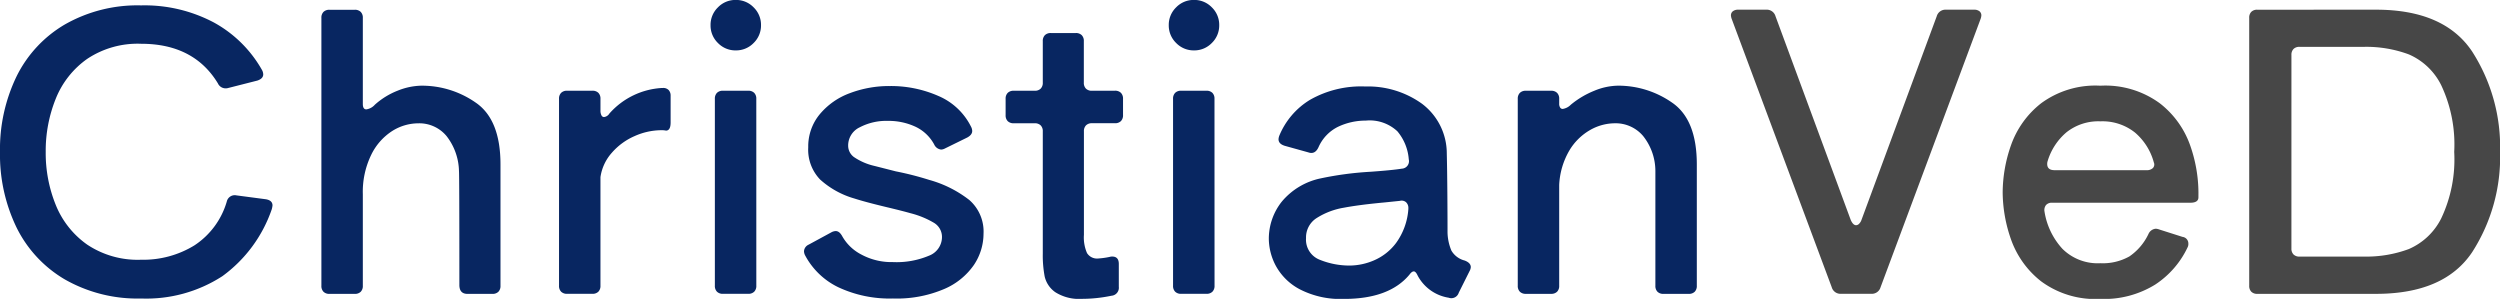
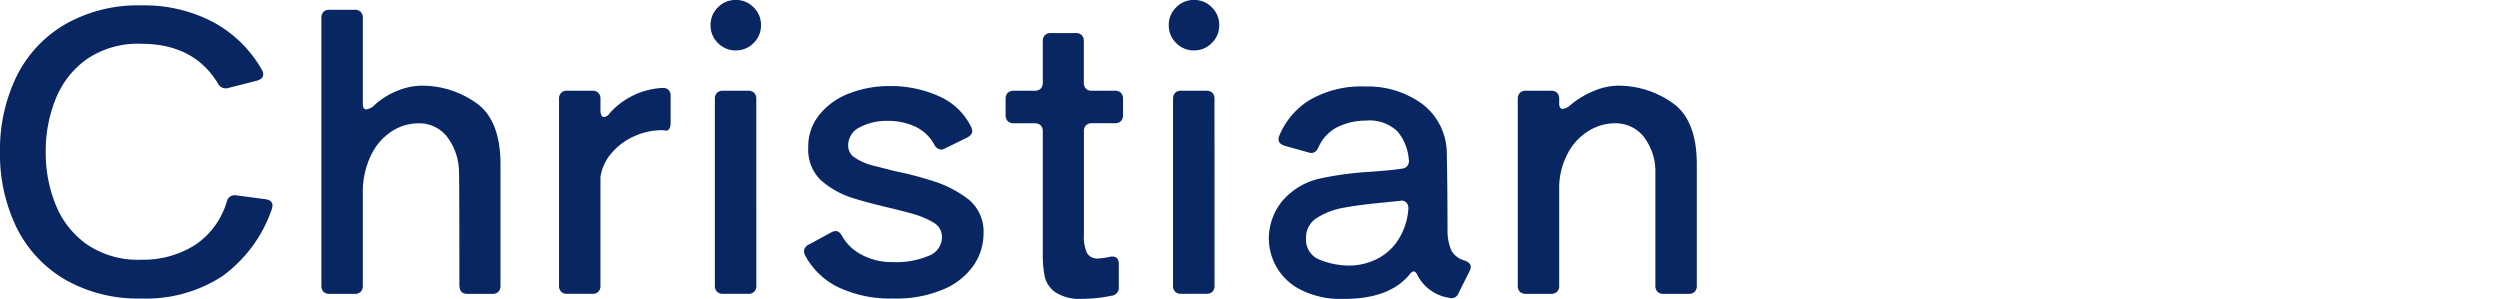
<svg xmlns="http://www.w3.org/2000/svg" width="236.524" height="28.277" viewBox="0 0 236.524 28.277">
  <g id="christianved-logo-color" transform="translate(-58.55 -1384.3)">
-     <path id="Trazado_43" data-name="Trazado 43" d="M689.633-90.072q.22.513.513.513a.423.423,0,0,0,.293-.147.921.921,0,0,0,.22-.367l7.115-19.255a.858.858,0,0,1,.88-.623H701.3a.8.8,0,0,1,.513.147.488.488,0,0,1,.183.4,1.165,1.165,0,0,1-.073.33l-9.462,25.38a.858.858,0,0,1-.88.623h-2.861a.858.858,0,0,1-.88-.623l-9.462-25.38a1.165,1.165,0,0,1-.073-.33.488.488,0,0,1,.183-.4.8.8,0,0,1,.513-.147h2.641a.858.858,0,0,1,.88.623Zm32.9-2.127q0,.513-.77.513H708.7a.722.722,0,0,0-.587.22.762.762,0,0,0-.147.587,6.757,6.757,0,0,0,1.705,3.558,4.722,4.722,0,0,0,3.576,1.357A5.147,5.147,0,0,0,716-86.606a5.31,5.31,0,0,0,1.8-2.109.832.832,0,0,1,.7-.513,1.164,1.164,0,0,1,.33.073l2.2.7a.625.625,0,0,1,.55.623.687.687,0,0,1-.073.367,8.6,8.6,0,0,1-3.062,3.521,9.174,9.174,0,0,1-5.19,1.357,8.649,8.649,0,0,1-5.611-1.669,8.71,8.71,0,0,1-2.842-3.961,13.663,13.663,0,0,1-.789-4.456,13.663,13.663,0,0,1,.789-4.456,8.71,8.71,0,0,1,2.842-3.961,8.649,8.649,0,0,1,5.611-1.669,8.726,8.726,0,0,1,5.63,1.669,8.663,8.663,0,0,1,2.861,3.961,13.661,13.661,0,0,1,.789,4.456Zm-9.279-7.189a4.854,4.854,0,0,0-3.191,1.027,5.712,5.712,0,0,0-1.8,2.751.812.812,0,0,0-.037.257q0,.587.7.587h8.692a.822.822,0,0,0,.605-.2.482.482,0,0,0,.092-.532,5.649,5.649,0,0,0-1.779-2.824A4.928,4.928,0,0,0,713.252-99.387Zm26.077-10.563q6.455,0,9.1,3.961a16.728,16.728,0,0,1,2.641,9.5,16.64,16.64,0,0,1-2.641,9.481q-2.641,3.943-9.1,3.943H728.106a.769.769,0,0,1-.568-.2.769.769,0,0,1-.2-.568V-109.18a.769.769,0,0,1,.2-.568.769.769,0,0,1,.568-.2Zm-8,22.592a.769.769,0,0,0,.2.568.769.769,0,0,0,.568.2h6.125a11.552,11.552,0,0,0,4.218-.715,6.158,6.158,0,0,0,3.062-2.9,13.025,13.025,0,0,0,1.229-6.29,13.138,13.138,0,0,0-1.229-6.308,6.147,6.147,0,0,0-3.062-2.916,11.552,11.552,0,0,0-4.218-.715H732.1a.769.769,0,0,0-.568.2.769.769,0,0,0-.2.568Z" transform="translate(-455.991 1495.167)" fill="#474747" />
    <path id="Trazado_44" data-name="Trazado 44" d="M21.9-85.459a13.858,13.858,0,0,1-7.207-1.8,11.666,11.666,0,0,1-4.585-4.933A15.814,15.814,0,0,1,8.55-99.323a15.814,15.814,0,0,1,1.559-7.134,11.666,11.666,0,0,1,4.585-4.933,13.859,13.859,0,0,1,7.207-1.8,13.982,13.982,0,0,1,6.877,1.614,11.654,11.654,0,0,1,4.566,4.511.913.913,0,0,1,.11.4q0,.4-.55.587l-2.751.7a.812.812,0,0,1-.257.037.8.8,0,0,1-.734-.477q-2.274-3.741-7.262-3.741a8.6,8.6,0,0,0-5.1,1.43,8.422,8.422,0,0,0-2.971,3.759,13.18,13.18,0,0,0-.954,5.043,13.043,13.043,0,0,0,.954,5.025A8.439,8.439,0,0,0,16.8-90.557a8.6,8.6,0,0,0,5.1,1.43,9.233,9.233,0,0,0,5.043-1.357,7.442,7.442,0,0,0,3.062-4.144.772.772,0,0,1,.917-.587l2.787.367q.623.11.623.587a2.205,2.205,0,0,1-.073.367,13.064,13.064,0,0,1-4.676,6.327A13.238,13.238,0,0,1,21.9-85.459Zm26.554-20.135a8.888,8.888,0,0,1,5.1,1.6q2.347,1.6,2.347,5.85v11.48a.769.769,0,0,1-.2.568.769.769,0,0,1-.568.2H52.781q-.77,0-.77-.844,0-10.416-.037-10.783a5.569,5.569,0,0,0-1.174-3.3,3.344,3.344,0,0,0-2.677-1.21,4.659,4.659,0,0,0-2.476.734,5.558,5.558,0,0,0-1.981,2.256,8.019,8.019,0,0,0-.789,3.723v8.656a.769.769,0,0,1-.2.568.769.769,0,0,1-.568.2H39.725a.769.769,0,0,1-.568-.2.769.769,0,0,1-.2-.568v-25.343a.769.769,0,0,1,.2-.568.769.769,0,0,1,.568-.2h2.384a.769.769,0,0,1,.568.2.769.769,0,0,1,.2.568v8.142q0,.513.33.513a1.333,1.333,0,0,0,.807-.44,7.105,7.105,0,0,1,2.182-1.339A6.291,6.291,0,0,1,48.454-105.595Zm16.138.477a.769.769,0,0,1,.568.2.769.769,0,0,1,.2.568v1.1a.952.952,0,0,0,.092.458.271.271,0,0,0,.238.165.693.693,0,0,0,.513-.33,7.17,7.17,0,0,1,4.988-2.421h.073a.707.707,0,0,1,.55.2.76.76,0,0,1,.183.532v2.531q0,.77-.44.77a1.955,1.955,0,0,0-.44-.037,6.262,6.262,0,0,0-2.512.55,6.037,6.037,0,0,0-2.164,1.577,4.4,4.4,0,0,0-1.082,2.311V-86.67a.769.769,0,0,1-.2.568.769.769,0,0,1-.568.2H62.207a.769.769,0,0,1-.568-.2.769.769,0,0,1-.2-.568v-17.678a.769.769,0,0,1,.2-.568.769.769,0,0,1,.568-.2Zm13.57-3.814a2.3,2.3,0,0,1-1.687-.7,2.3,2.3,0,0,1-.7-1.687,2.3,2.3,0,0,1,.7-1.687,2.3,2.3,0,0,1,1.687-.7,2.3,2.3,0,0,1,1.687.7,2.3,2.3,0,0,1,.7,1.687,2.3,2.3,0,0,1-.7,1.687A2.3,2.3,0,0,1,78.161-108.932ZM80.105-86.67a.769.769,0,0,1-.2.568.769.769,0,0,1-.568.2H76.951a.769.769,0,0,1-.568-.2.769.769,0,0,1-.2-.568v-17.678a.769.769,0,0,1,.2-.568.769.769,0,0,1,.568-.2h2.384a.769.769,0,0,1,.568.2.769.769,0,0,1,.2.568Zm12.947,1.21a11.444,11.444,0,0,1-5.19-1.064,6.99,6.99,0,0,1-3.136-3.007.913.913,0,0,1-.11-.4.735.735,0,0,1,.44-.623l2.164-1.174a.913.913,0,0,1,.4-.11q.33,0,.587.44a4.372,4.372,0,0,0,1.834,1.779,6,6,0,0,0,2.971.715,7.907,7.907,0,0,0,3.429-.605,1.892,1.892,0,0,0,1.229-1.742,1.552,1.552,0,0,0-.77-1.375,8.366,8.366,0,0,0-2.2-.9q-.77-.22-2.311-.587-1.981-.477-3.007-.807a8.216,8.216,0,0,1-3.246-1.8,4.075,4.075,0,0,1-1.119-3.044,4.766,4.766,0,0,1,1.082-3.117,6.706,6.706,0,0,1,2.842-2,10.517,10.517,0,0,1,3.814-.679,11.136,11.136,0,0,1,4.566.935,6.116,6.116,0,0,1,3.1,2.916.913.913,0,0,1,.11.4q0,.367-.477.623l-2.091,1.027a.865.865,0,0,1-.367.11.814.814,0,0,1-.66-.477,3.9,3.9,0,0,0-1.779-1.687,6.027,6.027,0,0,0-2.622-.55,5.4,5.4,0,0,0-2.641.605,1.9,1.9,0,0,0-1.1,1.742,1.336,1.336,0,0,0,.532,1.064A5.71,5.71,0,0,0,91.291-98l2.017.513a29.328,29.328,0,0,1,3.154.807,10.873,10.873,0,0,1,3.8,1.907,3.958,3.958,0,0,1,1.339,3.191,5.33,5.33,0,0,1-.9,2.934,6.514,6.514,0,0,1-2.824,2.292A11.4,11.4,0,0,1,93.052-85.459Zm20.979-19.658a.769.769,0,0,1,.568.2.769.769,0,0,1,.2.568v1.54a.769.769,0,0,1-.2.568.769.769,0,0,1-.568.2h-2.164a.769.769,0,0,0-.568.2.769.769,0,0,0-.2.568v9.793a3.693,3.693,0,0,0,.293,1.724,1.118,1.118,0,0,0,1.064.513,7.656,7.656,0,0,0,1.064-.147.813.813,0,0,1,.257-.037q.623,0,.623.7v2.164a.757.757,0,0,1-.7.844,13.687,13.687,0,0,1-2.751.293,4.229,4.229,0,0,1-2.549-.623,2.5,2.5,0,0,1-1.009-1.467,10.709,10.709,0,0,1-.183-2.2v-11.553a.769.769,0,0,0-.2-.568.769.769,0,0,0-.568-.2h-1.981a.769.769,0,0,1-.568-.2.769.769,0,0,1-.2-.568v-1.54a.769.769,0,0,1,.2-.568.769.769,0,0,1,.568-.2h1.981a.769.769,0,0,0,.568-.2.769.769,0,0,0,.2-.568v-3.924a.769.769,0,0,1,.2-.568.769.769,0,0,1,.568-.2h2.347a.769.769,0,0,1,.568.2.769.769,0,0,1,.2.568v3.924a.769.769,0,0,0,.2.568.769.769,0,0,0,.568.2Zm7.482-3.814a2.3,2.3,0,0,1-1.687-.7,2.3,2.3,0,0,1-.7-1.687,2.3,2.3,0,0,1,.7-1.687,2.3,2.3,0,0,1,1.687-.7,2.3,2.3,0,0,1,1.687.7,2.3,2.3,0,0,1,.7,1.687,2.3,2.3,0,0,1-.7,1.687A2.3,2.3,0,0,1,121.512-108.932Zm1.944,22.262a.769.769,0,0,1-.2.568.769.769,0,0,1-.568.2H120.3a.769.769,0,0,1-.568-.2.769.769,0,0,1-.2-.568v-17.678a.769.769,0,0,1,.2-.568.769.769,0,0,1,.568-.2h2.384a.769.769,0,0,1,.568.2.769.769,0,0,1,.2.568ZM145.5-91.694a4.733,4.733,0,0,0,.367,1.705,2.024,2.024,0,0,0,1.247.935q.587.22.587.623a.865.865,0,0,1-.11.367l-1.027,2.054a.733.733,0,0,1-.954.477,4.035,4.035,0,0,1-2.934-2.091q-.183-.4-.367-.4t-.4.293q-1.907,2.311-6.2,2.311a8.386,8.386,0,0,1-4.2-.917,5.476,5.476,0,0,1-2.256-2.219,5.548,5.548,0,0,1-.66-2.512,5.639,5.639,0,0,1,1.229-3.558,6.516,6.516,0,0,1,3.686-2.2,31,31,0,0,1,4.695-.623q2.054-.147,2.971-.293a.711.711,0,0,0,.66-.88,4.655,4.655,0,0,0-1.082-2.659,3.834,3.834,0,0,0-2.989-1.009,6.086,6.086,0,0,0-2.586.568,3.9,3.9,0,0,0-1.889,1.962q-.33.7-.954.477l-2.237-.623q-.587-.183-.587-.623a1.164,1.164,0,0,1,.073-.33,7.165,7.165,0,0,1,2.9-3.393,9.741,9.741,0,0,1,5.245-1.265,8.737,8.737,0,0,1,5.355,1.632,5.883,5.883,0,0,1,2.347,4.713q.037,1.467.055,3.924T145.5-91.694Zm-9.169,3.117a5.928,5.928,0,0,0,2.182-.477,5.149,5.149,0,0,0,2.127-1.669,6.19,6.19,0,0,0,1.155-3.209V-94a.732.732,0,0,0-.22-.568.636.636,0,0,0-.587-.128l-1.43.147q-2.384.22-3.869.5a6.914,6.914,0,0,0-2.531.954,2.166,2.166,0,0,0-1.045,1.925,2.036,2.036,0,0,0,1.32,2.054A7.46,7.46,0,0,0,136.33-88.577Zm25.307-17.018a8.888,8.888,0,0,1,5.1,1.6q2.347,1.6,2.347,5.85v11.48a.769.769,0,0,1-.2.568.769.769,0,0,1-.568.2h-2.384a.769.769,0,0,1-.568-.2.769.769,0,0,1-.2-.568V-97.526a5.33,5.33,0,0,0-1.155-3.3,3.4,3.4,0,0,0-2.7-1.21,4.752,4.752,0,0,0-2.329.642,5.422,5.422,0,0,0-1.962,1.944,7.1,7.1,0,0,0-.954,3.246v9.536a.769.769,0,0,1-.2.568.769.769,0,0,1-.568.2h-2.384a.769.769,0,0,1-.568-.2.769.769,0,0,1-.2-.568v-17.678a.769.769,0,0,1,.2-.568.769.769,0,0,1,.568-.2h2.384a.769.769,0,0,1,.568.2.769.769,0,0,1,.2.568v.44a.663.663,0,0,0,.092.385.281.281,0,0,0,.238.128,1.369,1.369,0,0,0,.77-.4,8.392,8.392,0,0,1,2.219-1.32A6.082,6.082,0,0,1,161.636-105.595Z" transform="translate(50 1498)" fill="#082661" />
  </g>
</svg>